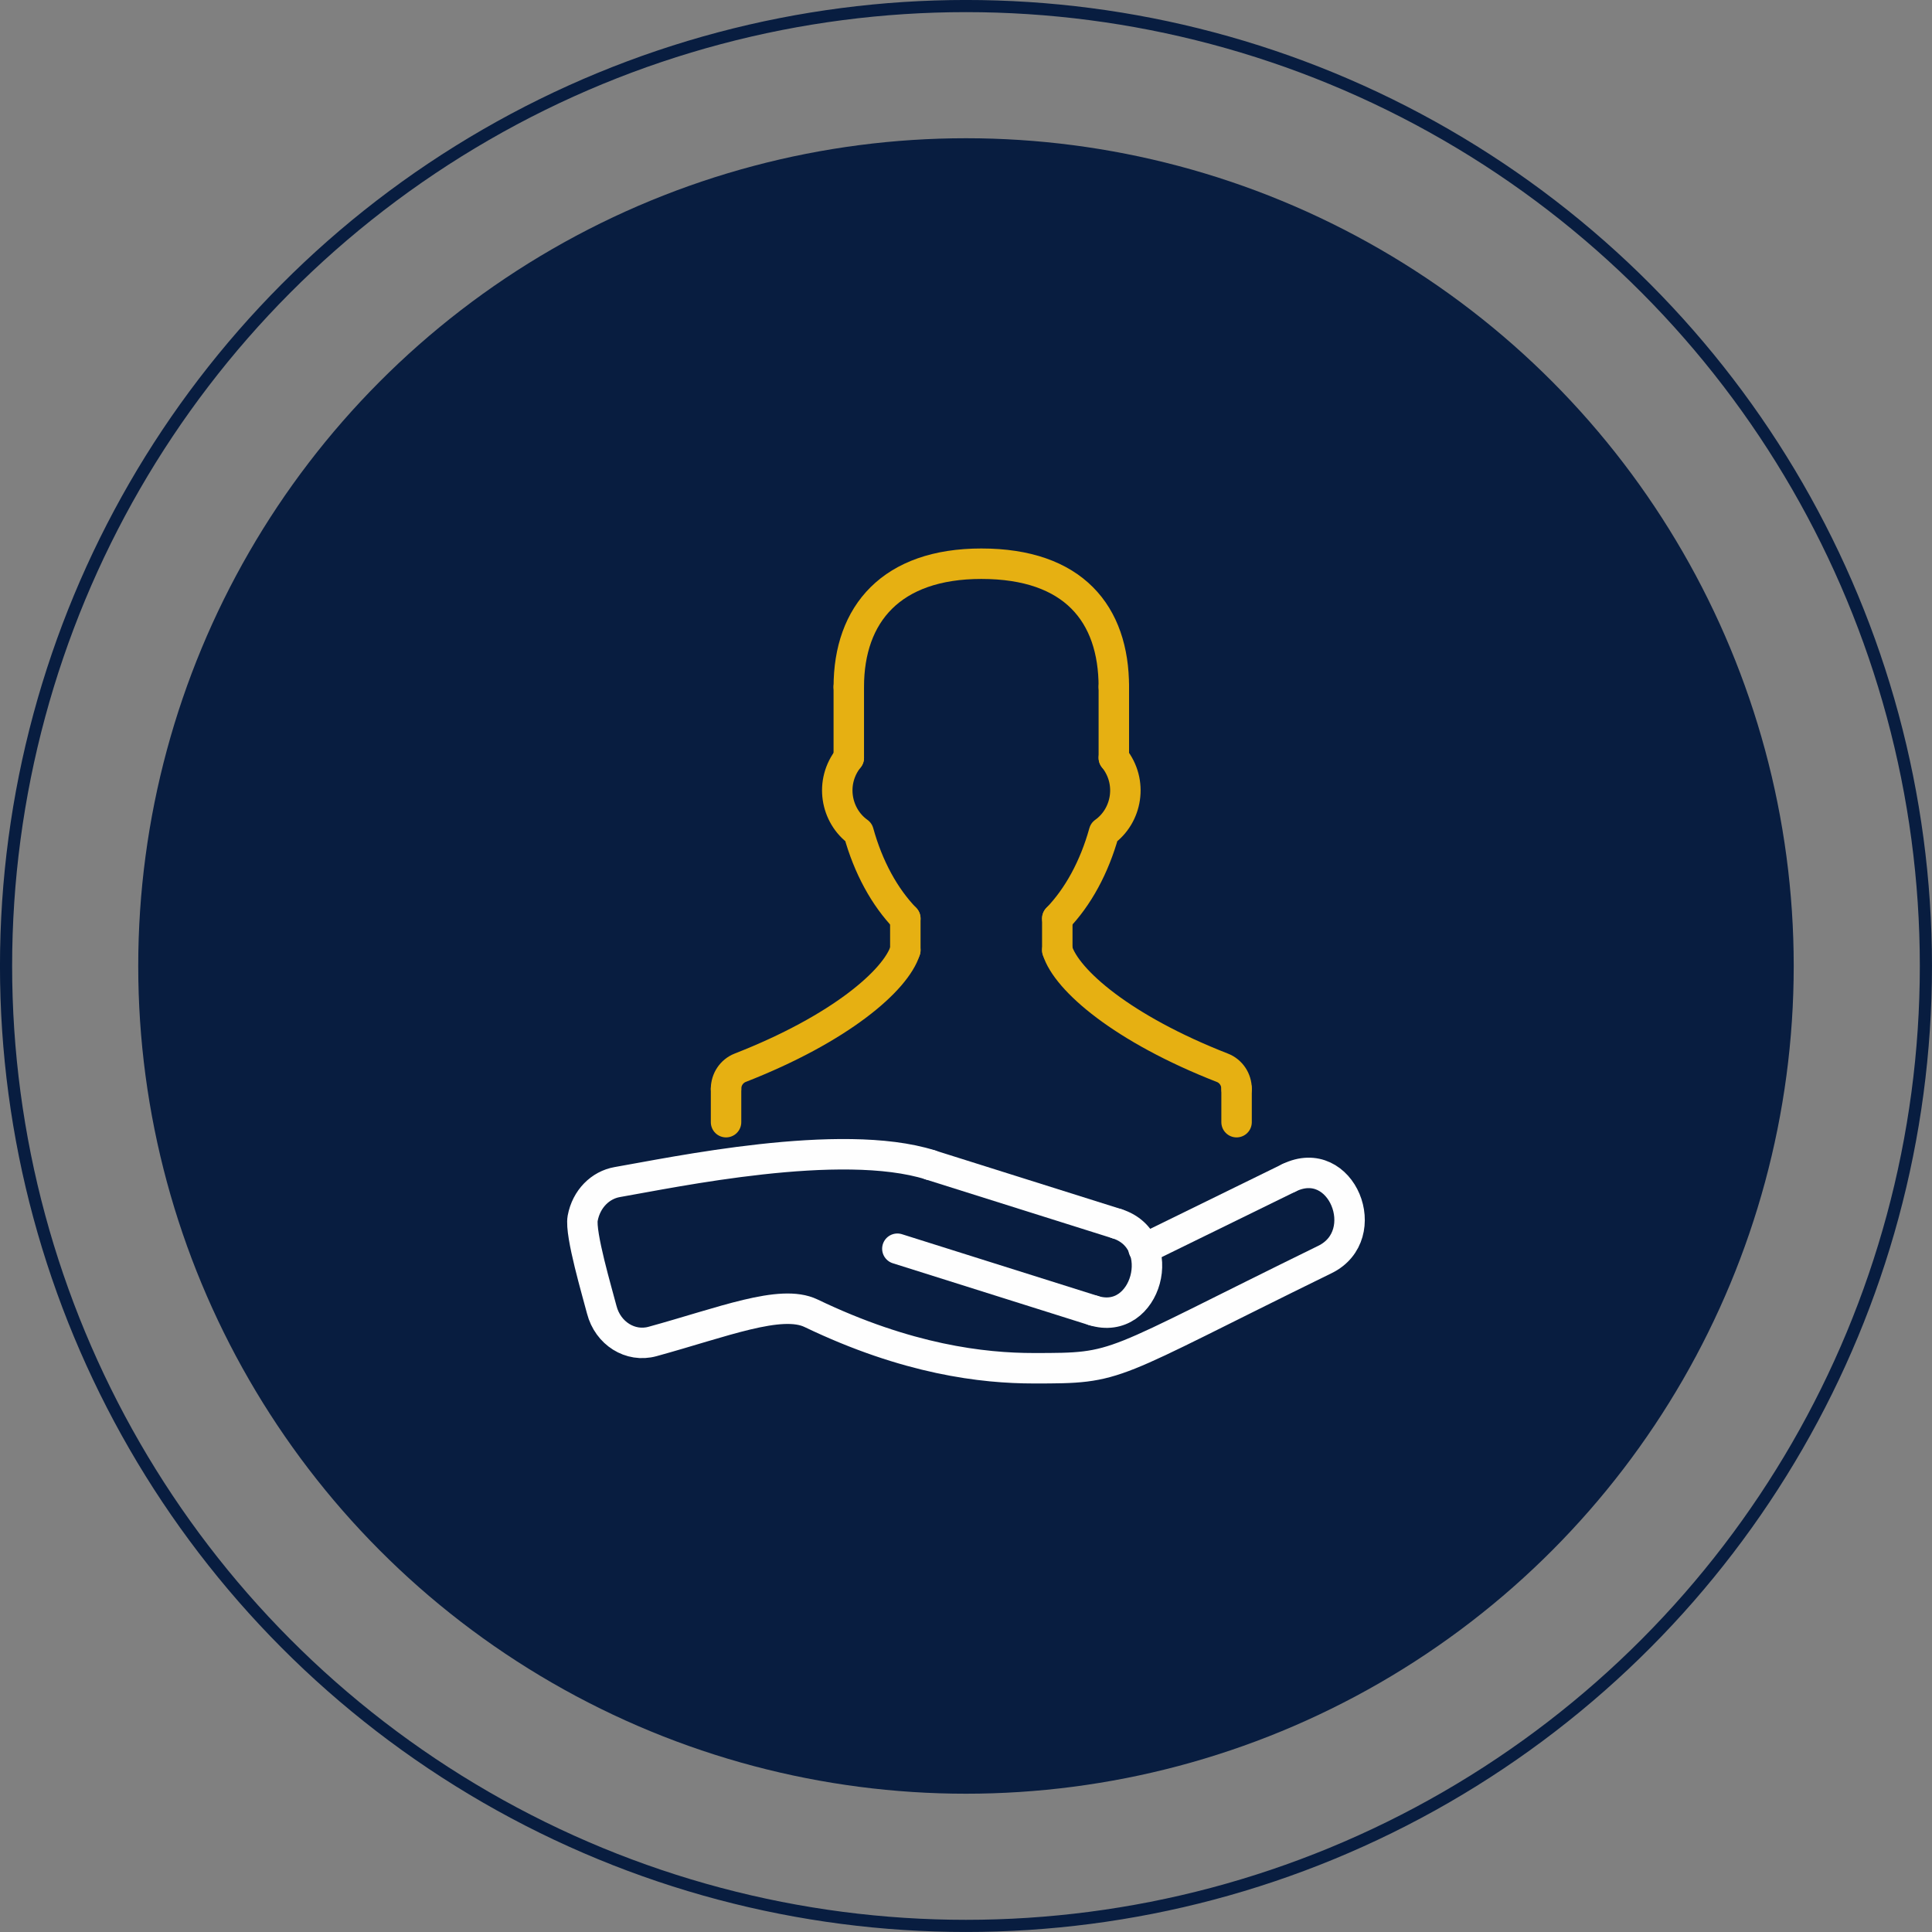
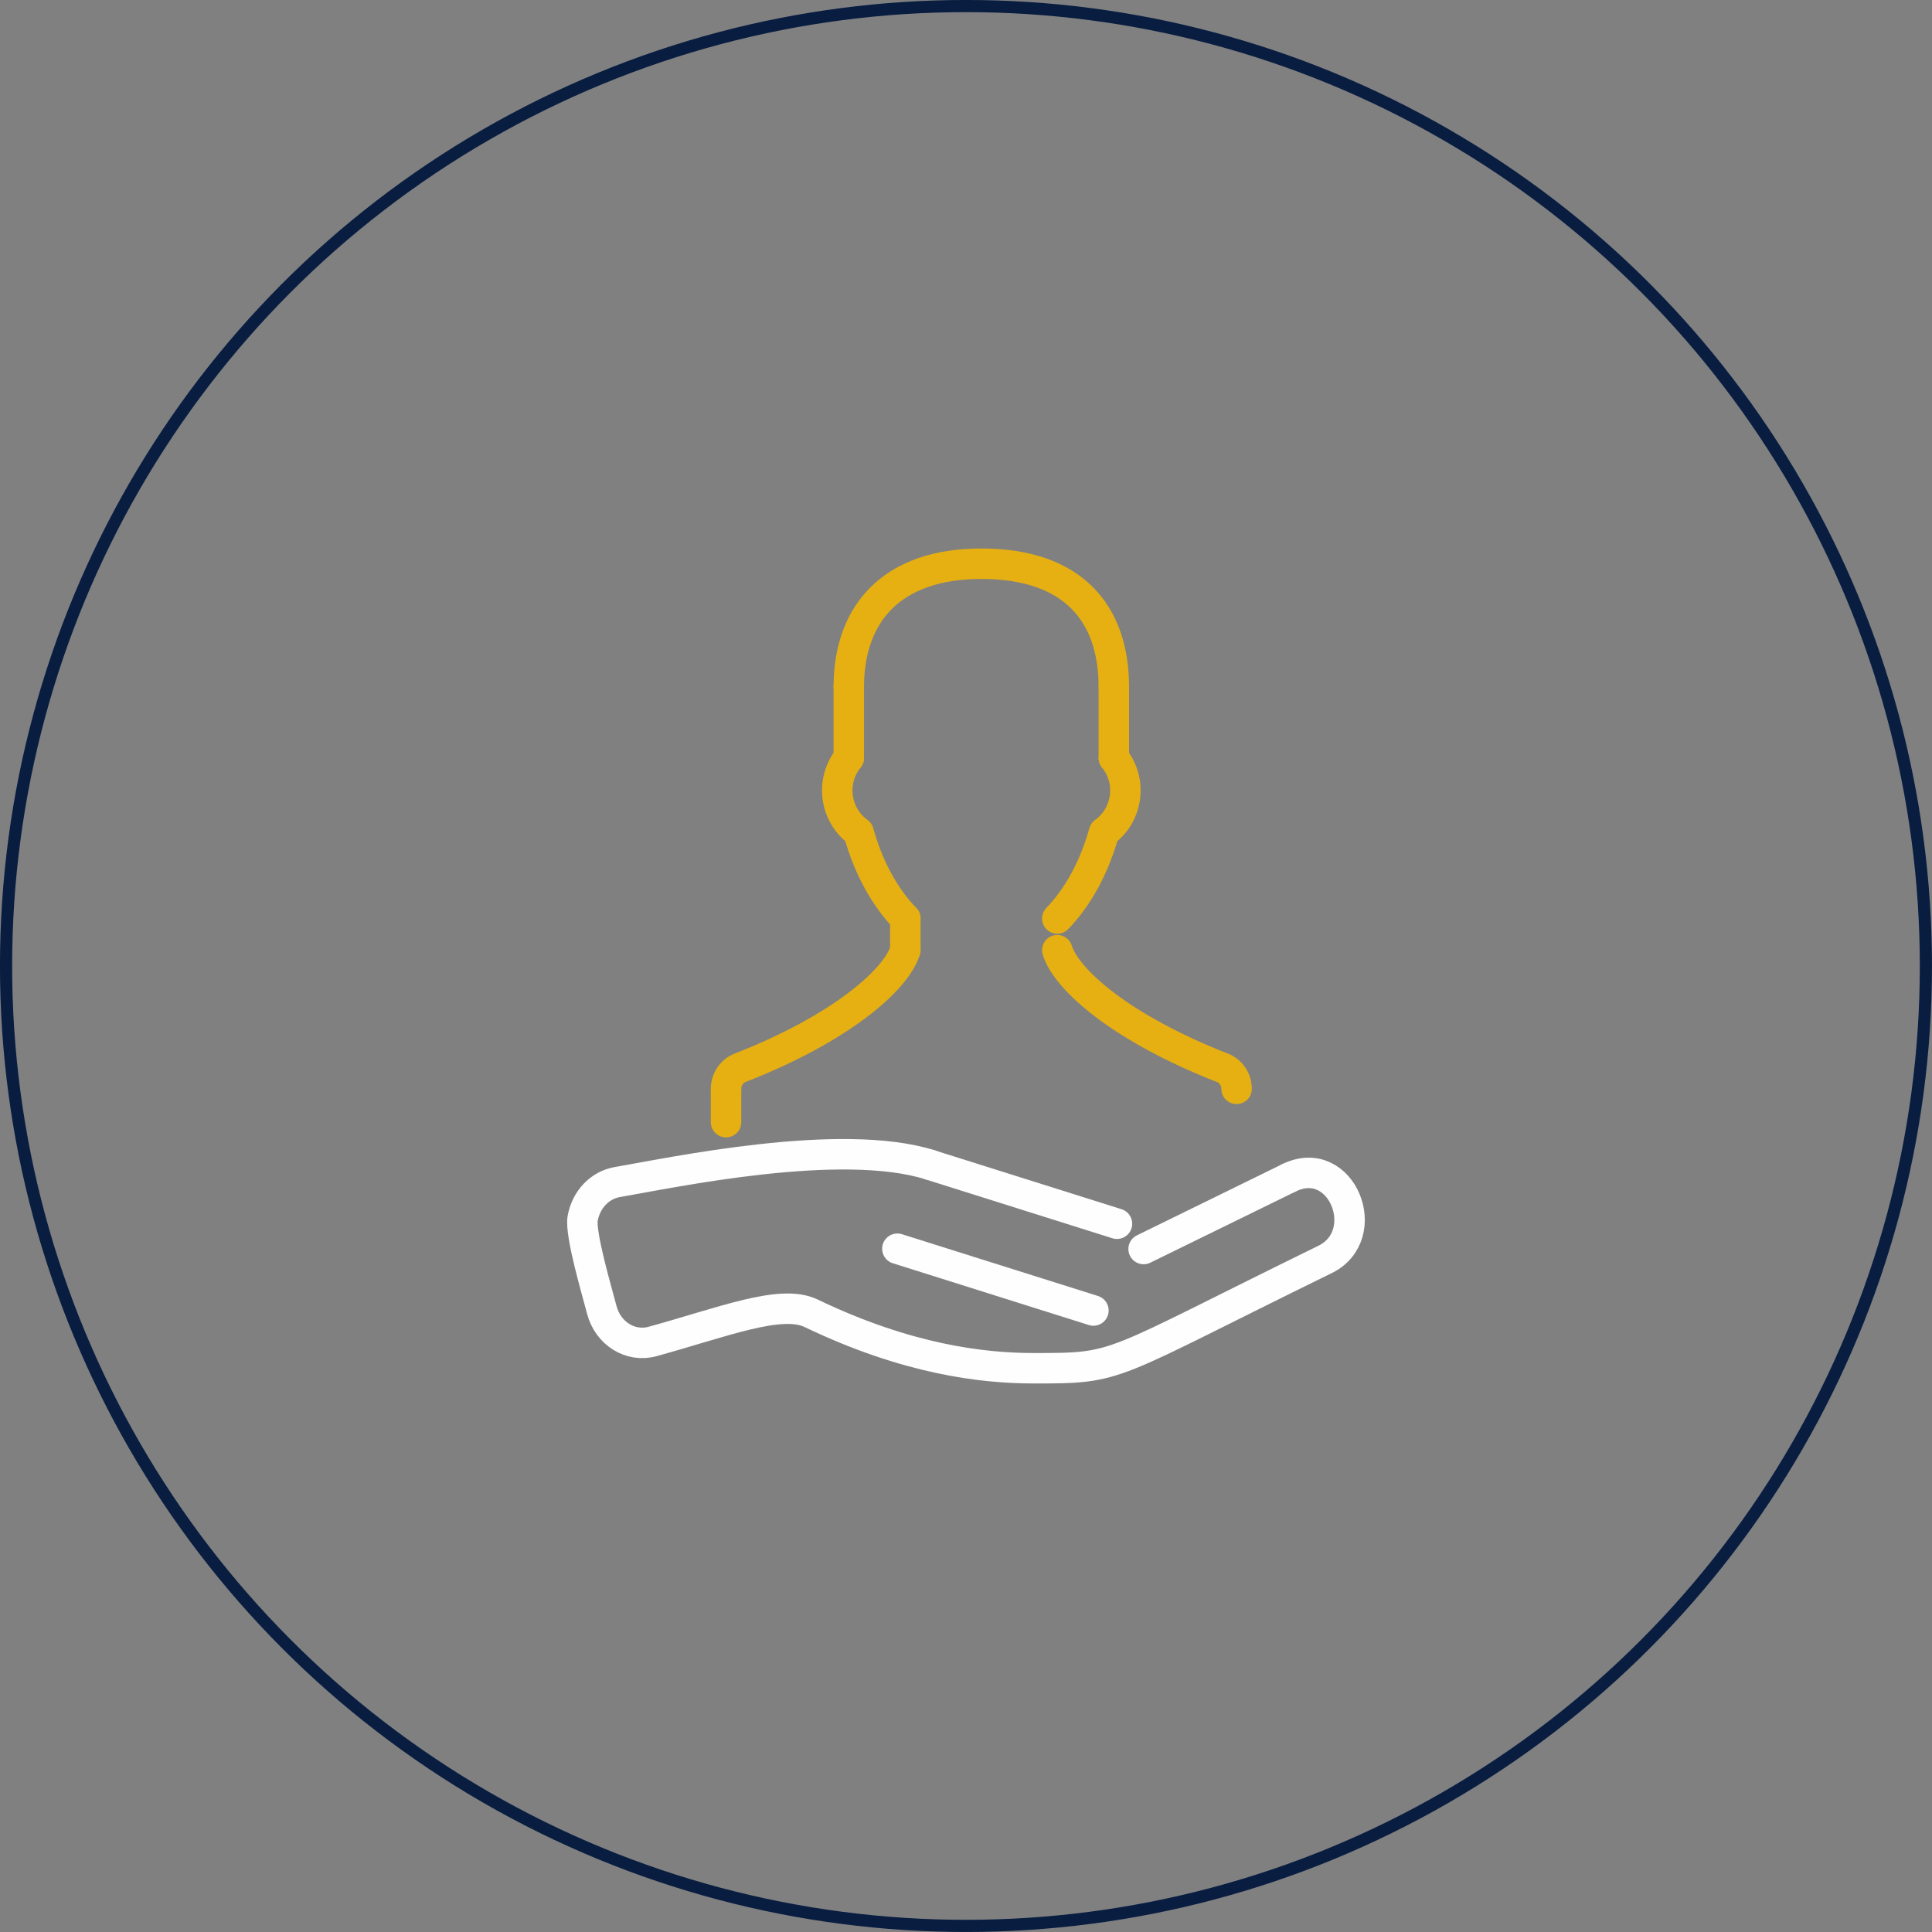
<svg xmlns="http://www.w3.org/2000/svg" xml:space="preserve" width="31.734mm" height="31.734mm" version="1.1" style="shape-rendering:geometricPrecision; text-rendering:geometricPrecision; image-rendering:optimizeQuality; fill-rule:evenodd; clip-rule:evenodd" viewBox="0 0 456.17 456.17">
  <rect x="0" y="0" width="456.17" height="456.17" fill="#808080" stroke="none" />
  <defs>
    <style type="text/css">
   
    .str0 {stroke:#081D40;stroke-width:2.87;stroke-linecap:round;stroke-linejoin:round;stroke-miterlimit:22.926}
    .str1 {stroke:#FEFEFE;stroke-width:7.19;stroke-linecap:round;stroke-linejoin:round;stroke-miterlimit:10}
    .str2 {stroke:#E6B012;stroke-width:7.19;stroke-linecap:round;stroke-linejoin:round;stroke-miterlimit:10}
    .fil1 {fill:none}
    .fil2 {fill:none;fill-rule:nonzero}
    .fil0 {fill:#081D40}
   
  </style>
  </defs>
  <g id="Layer_x0020_1">
-     <circle class="fil0" cx="228.08" cy="228.08" r="195.44" />
    <circle class="fil1 str0" cx="228.08" cy="228.08" r="226.65" />
    <line class="fil2 str1" x1="270.02" y1="294.91" x2="304.34" y2="278.1" />
    <path class="fil2 str1" d="M304.34 278.1c12.46,-6.1 20.29,13.51 8.5,19.28 -52.13,25.53 -48.03,25.68 -68.76,25.68 -12.02,0 -29.81,-2.05 -52.59,-12.99 -7.13,-3.42 -20.81,2.11 -37.42,6.67 -5.22,1.44 -10.55,-1.9 -11.99,-7.5 -1.03,-4.02 -5.18,-17.9 -4.5,-21.6 0.85,-4.58 4.18,-7.85 8.17,-8.54 13.09,-2.25 52.76,-10.72 73.91,-4.06" />
    <line class="fil2 str1" x1="219.67" y1="275.06" x2="263.73" y2="288.94" />
-     <path class="fil2 str1" d="M263.73 288.94c12.56,3.96 7,24.45 -5.56,20.49" />
    <line class="fil2 str1" x1="258.17" y1="309.43" x2="211.88" y2="294.84" />
-     <line class="fil2 str2" x1="291.97" y1="264.96" x2="291.97" y2="257.09" />
    <path class="fil2 str2" d="M291.97 257.09c0,-2.21 -1.33,-4.19 -3.34,-4.97 -23.58,-9.21 -36.79,-20.65 -38.99,-27.77" />
-     <line class="fil2 str2" x1="249.64" y1="224.34" x2="249.64" y2="216.87" />
    <path class="fil2 str2" d="M249.64 216.87c4.89,-5.06 8.75,-12.11 11.04,-20.37 5.45,-3.87 6.87,-11.89 2.31,-17.56" />
    <line class="fil2 str2" x1="262.99" y1="178.94" x2="262.99" y2="162.2" />
    <path class="fil2 str2" d="M262.99 162.2c0,-17.27 -9.52,-29.1 -31.28,-29.1 -21.2,0 -31.3,11.83 -31.3,29.1" />
    <line class="fil2 str2" x1="200.41" y1="162.2" x2="200.41" y2="178.94" />
    <path class="fil2 str2" d="M200.41 178.94c-4.55,5.67 -3.13,13.68 2.31,17.56 2.28,8.26 6.14,15.31 11.04,20.37" />
    <line class="fil2 str2" x1="213.76" y1="216.87" x2="213.76" y2="224.34" />
    <path class="fil2 str2" d="M213.76 224.34c-2.2,7.12 -15.41,18.56 -38.99,27.77 -2.01,0.79 -3.34,2.76 -3.34,4.97" />
    <line class="fil2 str2" x1="171.43" y1="257.09" x2="171.43" y2="264.96" />
  </g>
</svg>